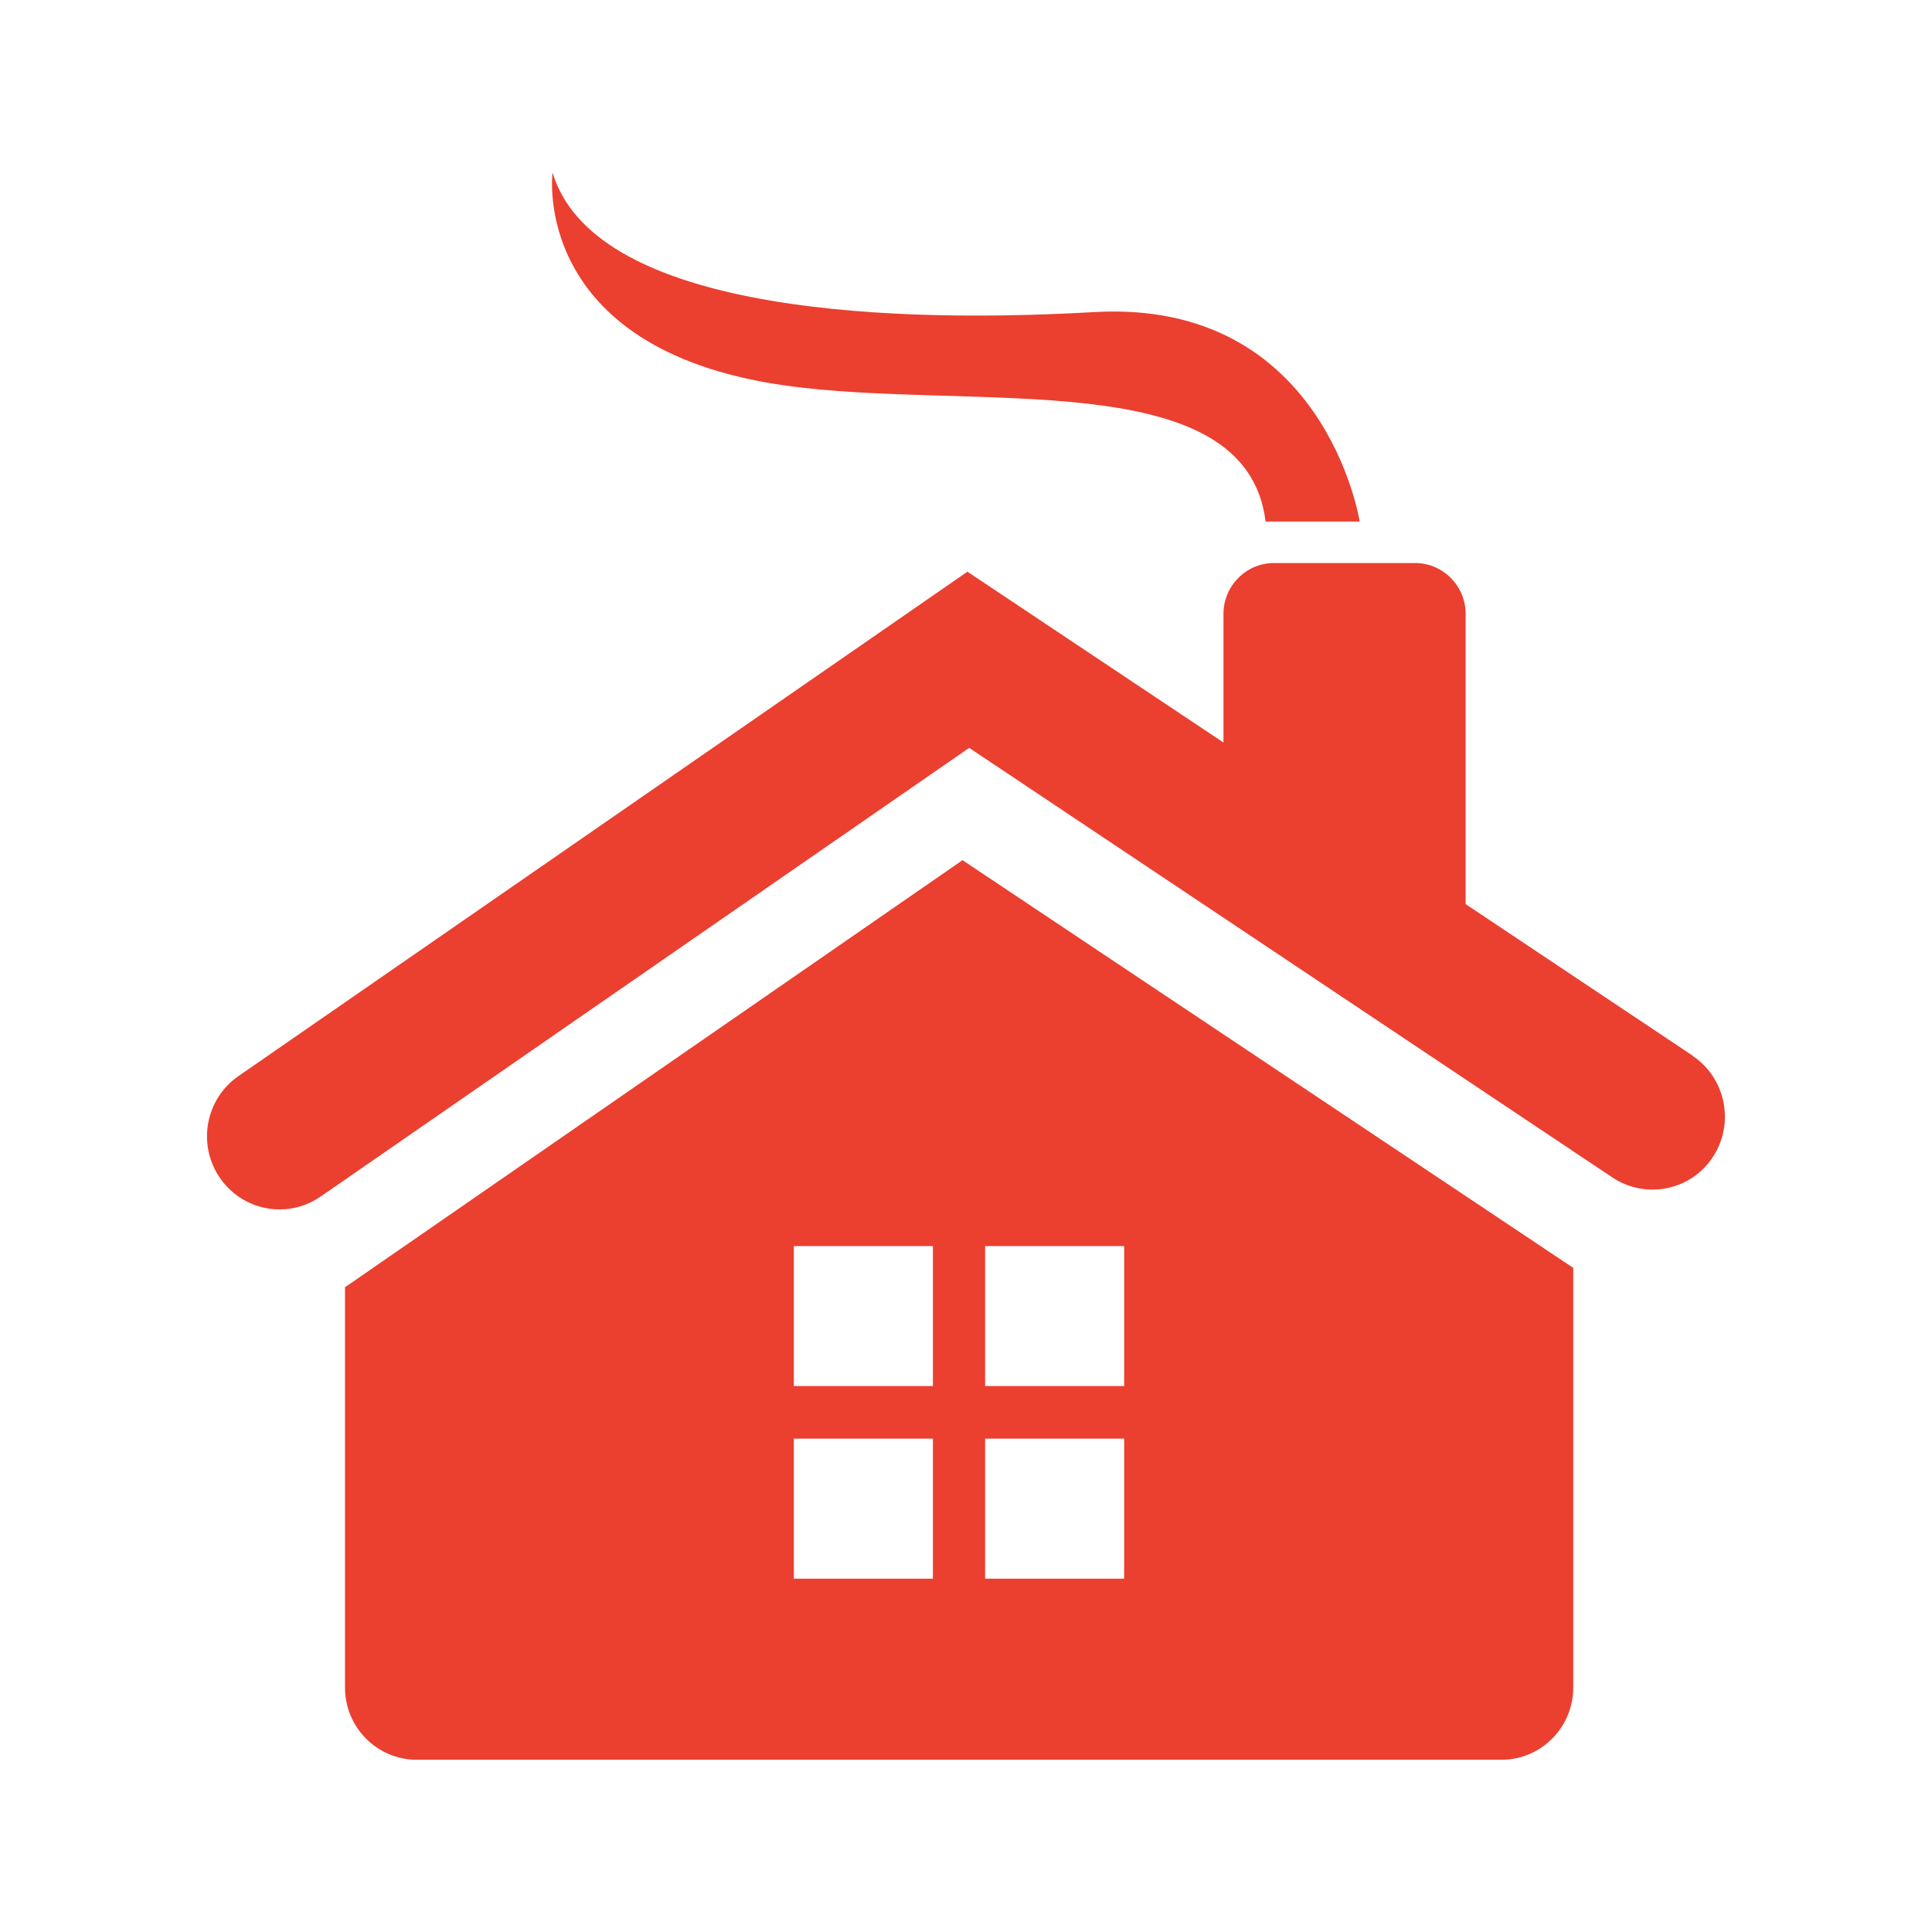
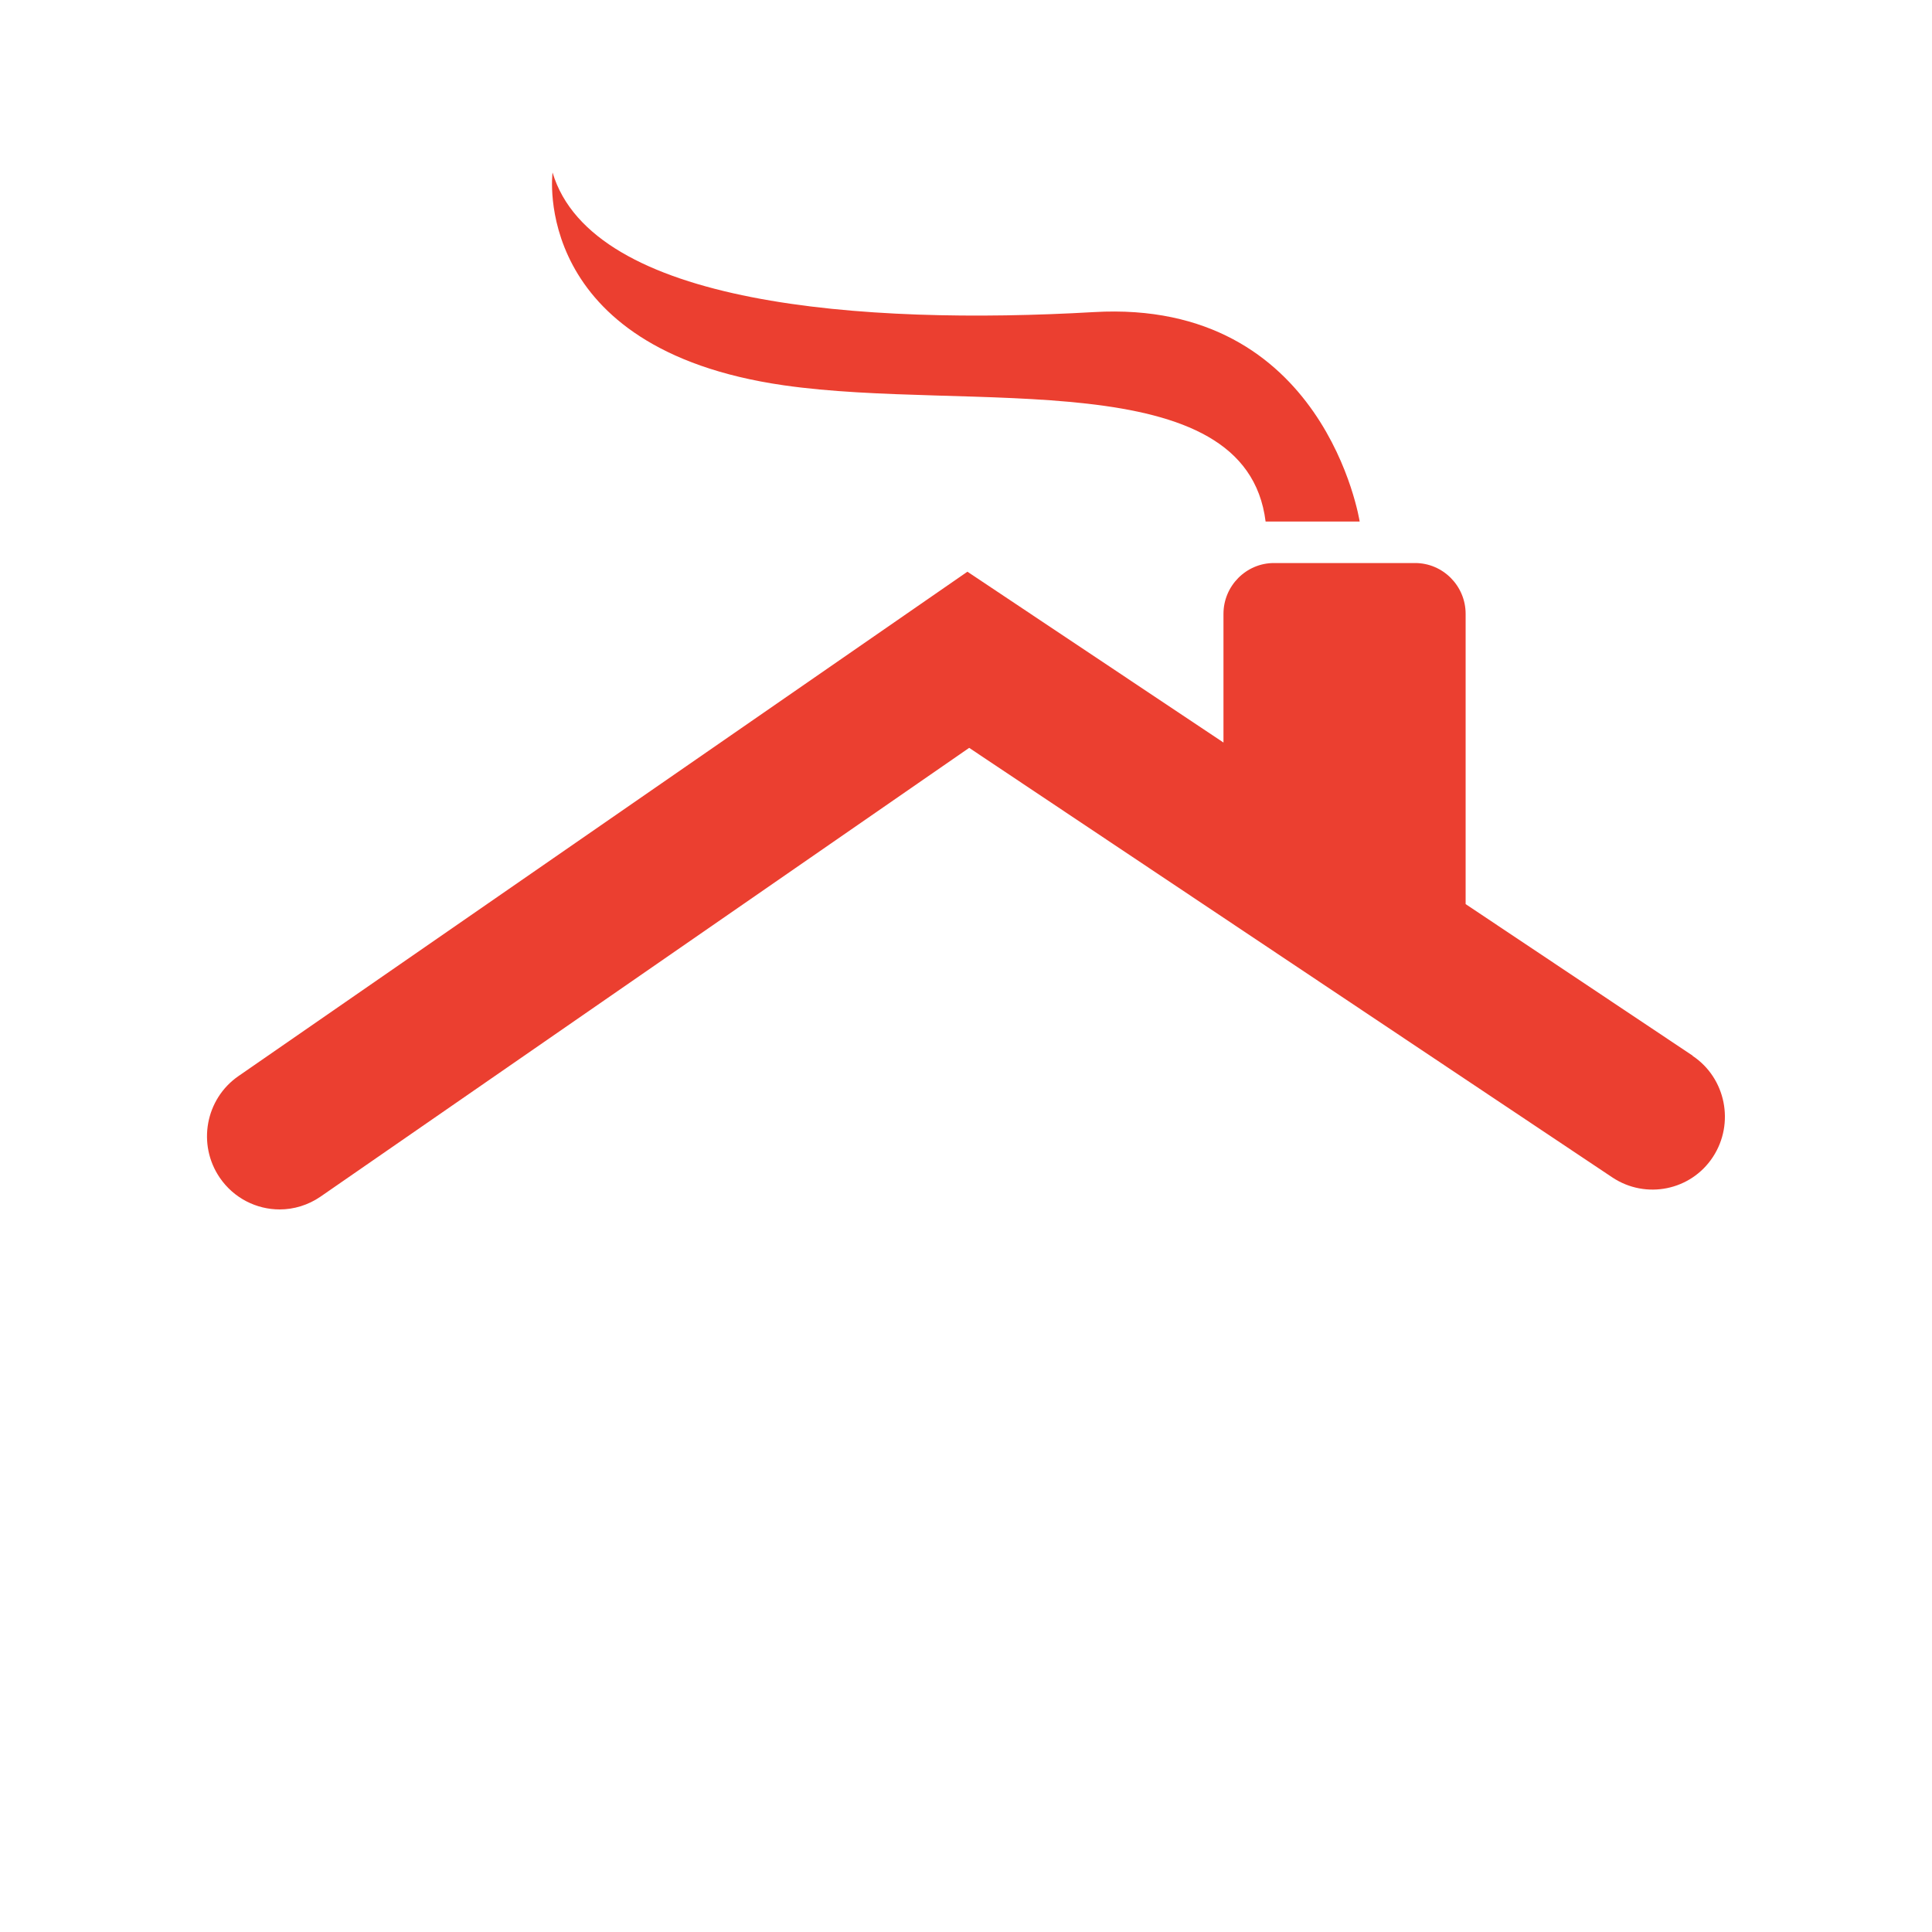
<svg xmlns="http://www.w3.org/2000/svg" width="56" height="56" viewBox="0 0 56 56" fill="none">
  <path d="M49.061 30.598L42.482 26.206V17.793C42.482 16.982 41.824 16.32 41.019 16.32H36.925C36.121 16.32 35.463 16.982 35.463 17.793V21.523L28.041 16.571L6.913 31.19C5.955 31.852 5.712 33.171 6.37 34.136C6.779 34.734 7.437 35.056 8.107 35.056C8.516 35.056 8.931 34.933 9.295 34.682L28.092 21.677L46.736 34.129C47.707 34.773 49.01 34.509 49.648 33.538C50.287 32.566 50.025 31.248 49.061 30.605V30.598Z" fill="#EB3F30" />
  <path d="M22.716 11.168C28.119 11.946 36.109 10.493 36.684 15.117H39.411C39.411 15.117 38.409 8.66 31.709 9.046C25.009 9.431 17.166 8.853 16.016 5C16.016 5 15.345 10.107 22.716 11.168Z" fill="#EB3F30" />
-   <path d="M27.909 24.926L10.064 37.268C10.064 37.268 10.019 37.294 10 37.307V48.916C10 50.068 10.932 51.007 12.076 51.007H43.525C44.669 51.007 45.601 50.068 45.601 48.916V36.741C45.601 36.741 45.595 36.741 45.588 36.741L27.909 24.939V24.926ZM27.041 45.758H23.01V41.7H27.041V45.758ZM27.041 40.175H23.01V36.117H27.041V40.175ZM32.584 45.758H28.554V41.7H32.584V45.758ZM32.584 40.175H28.554V36.117H32.584V40.175Z" fill="#EB3F30" />
</svg>